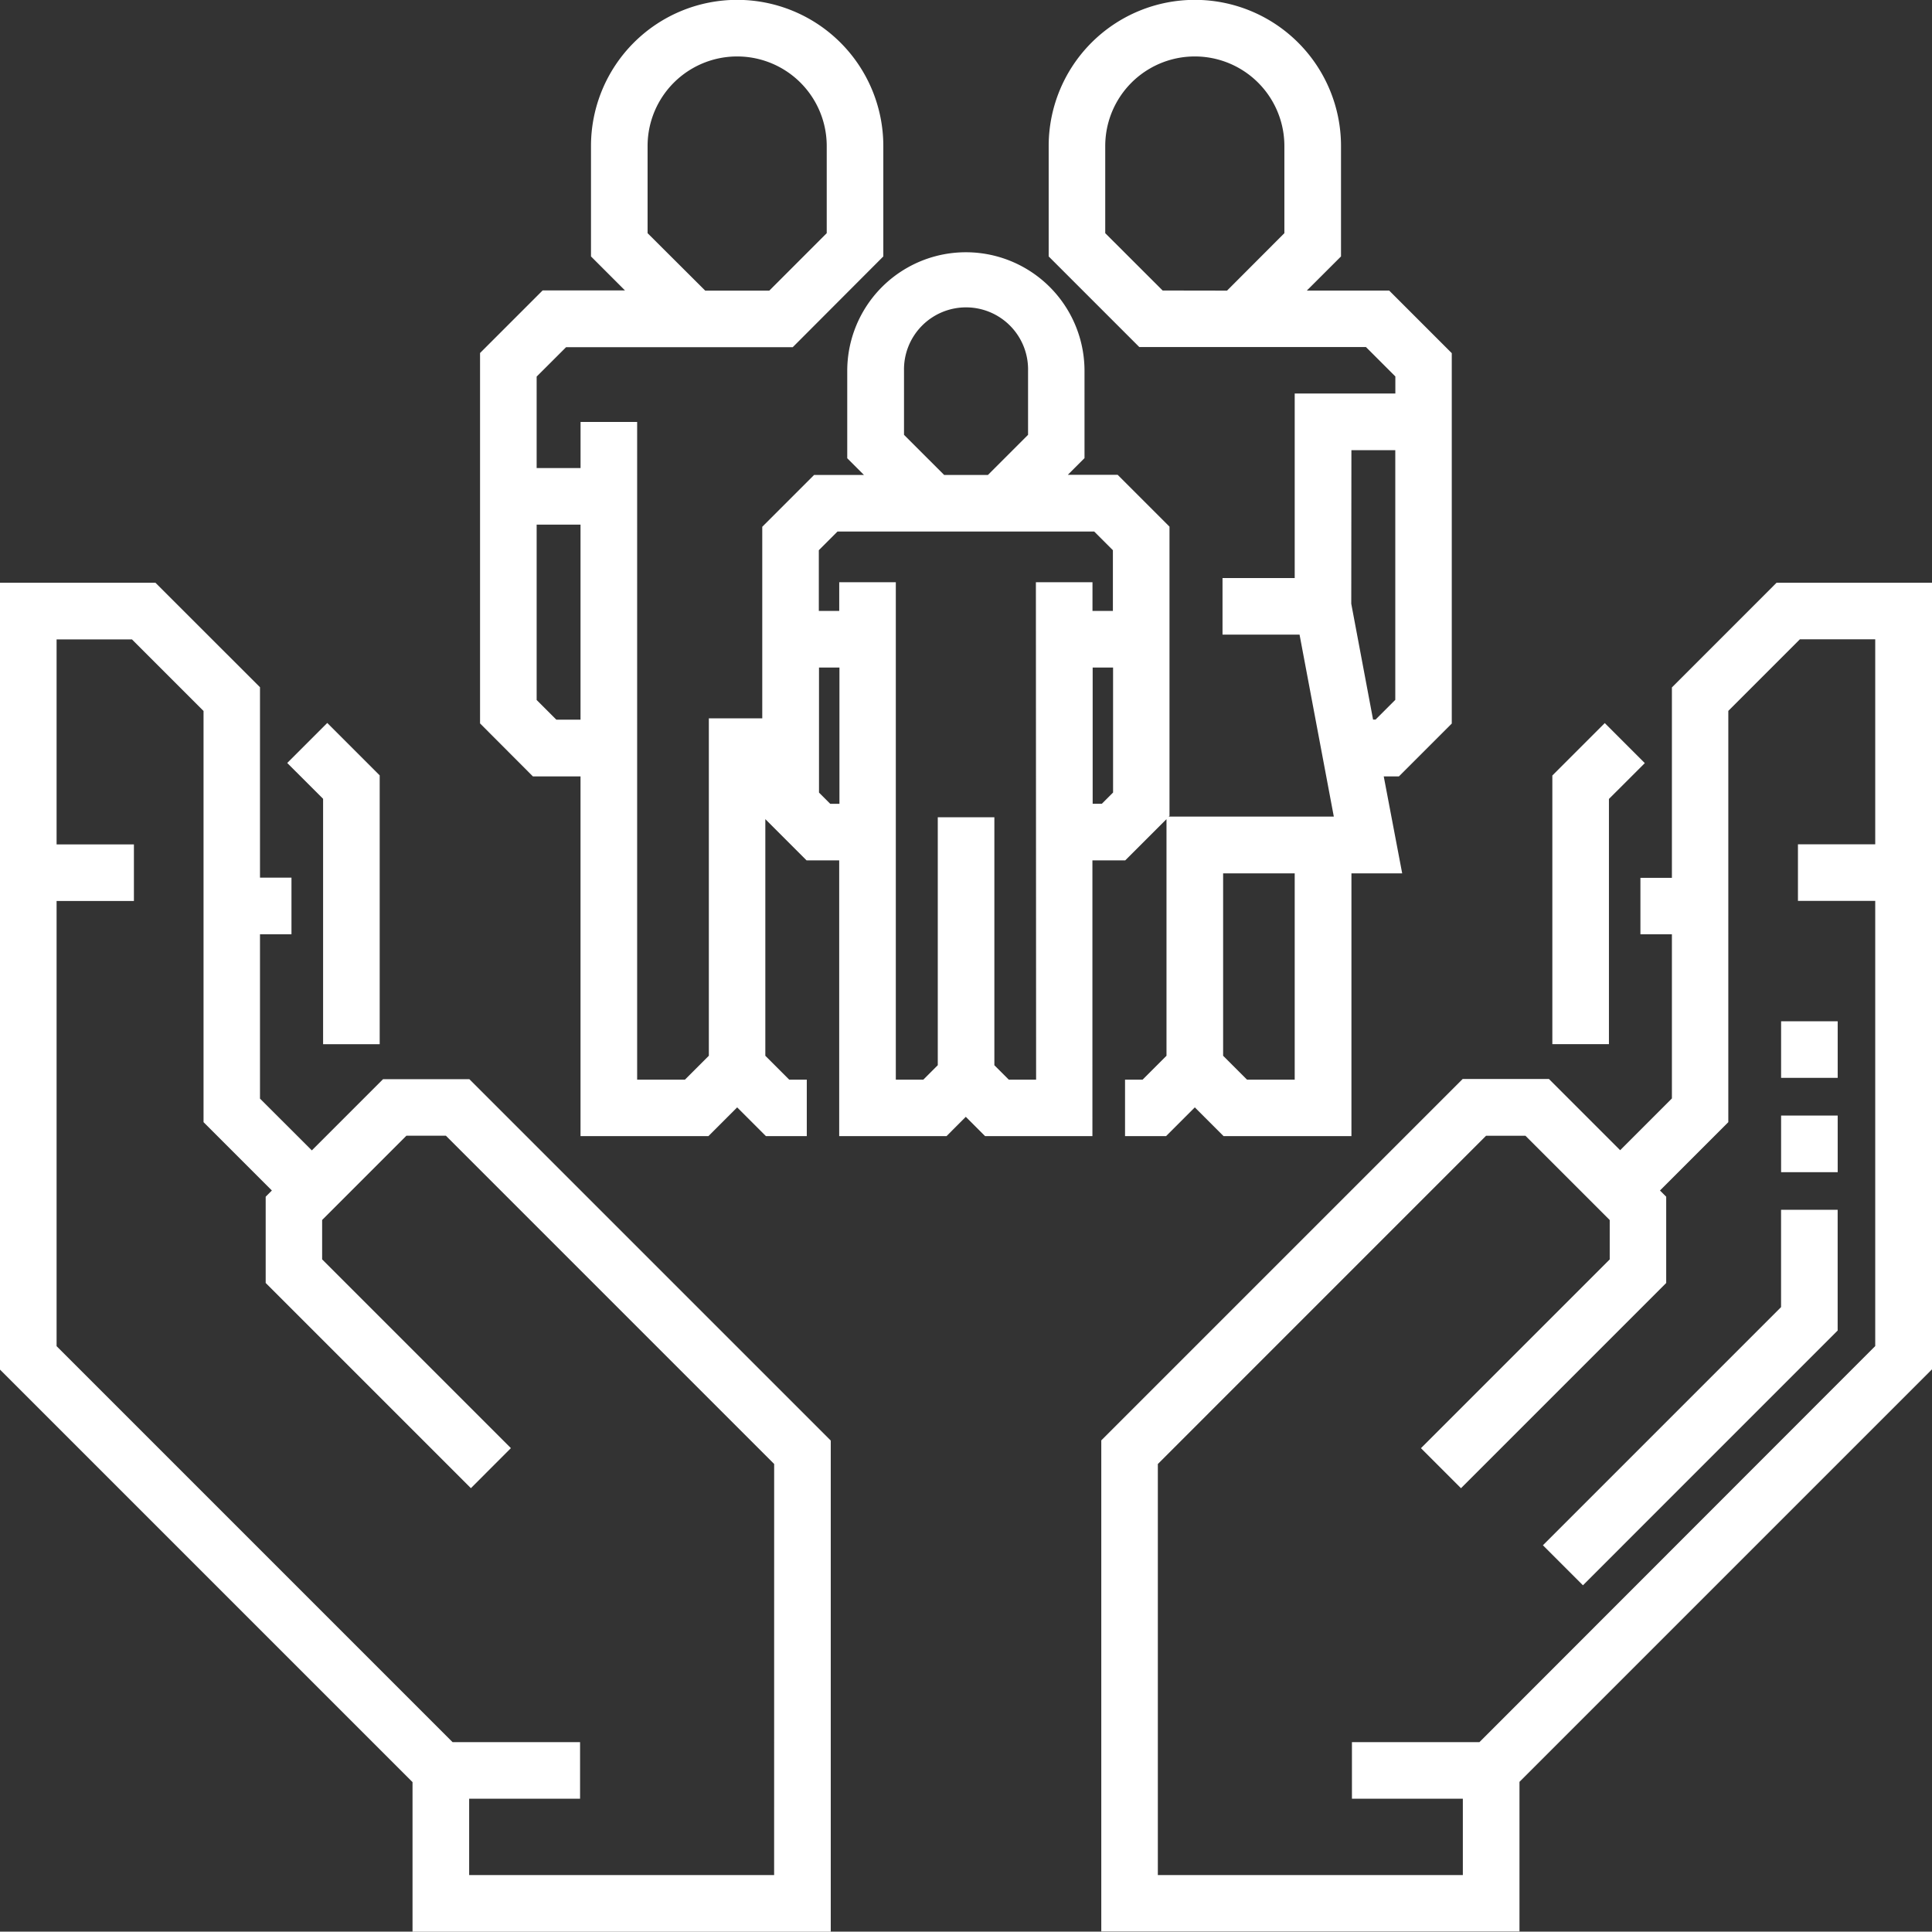
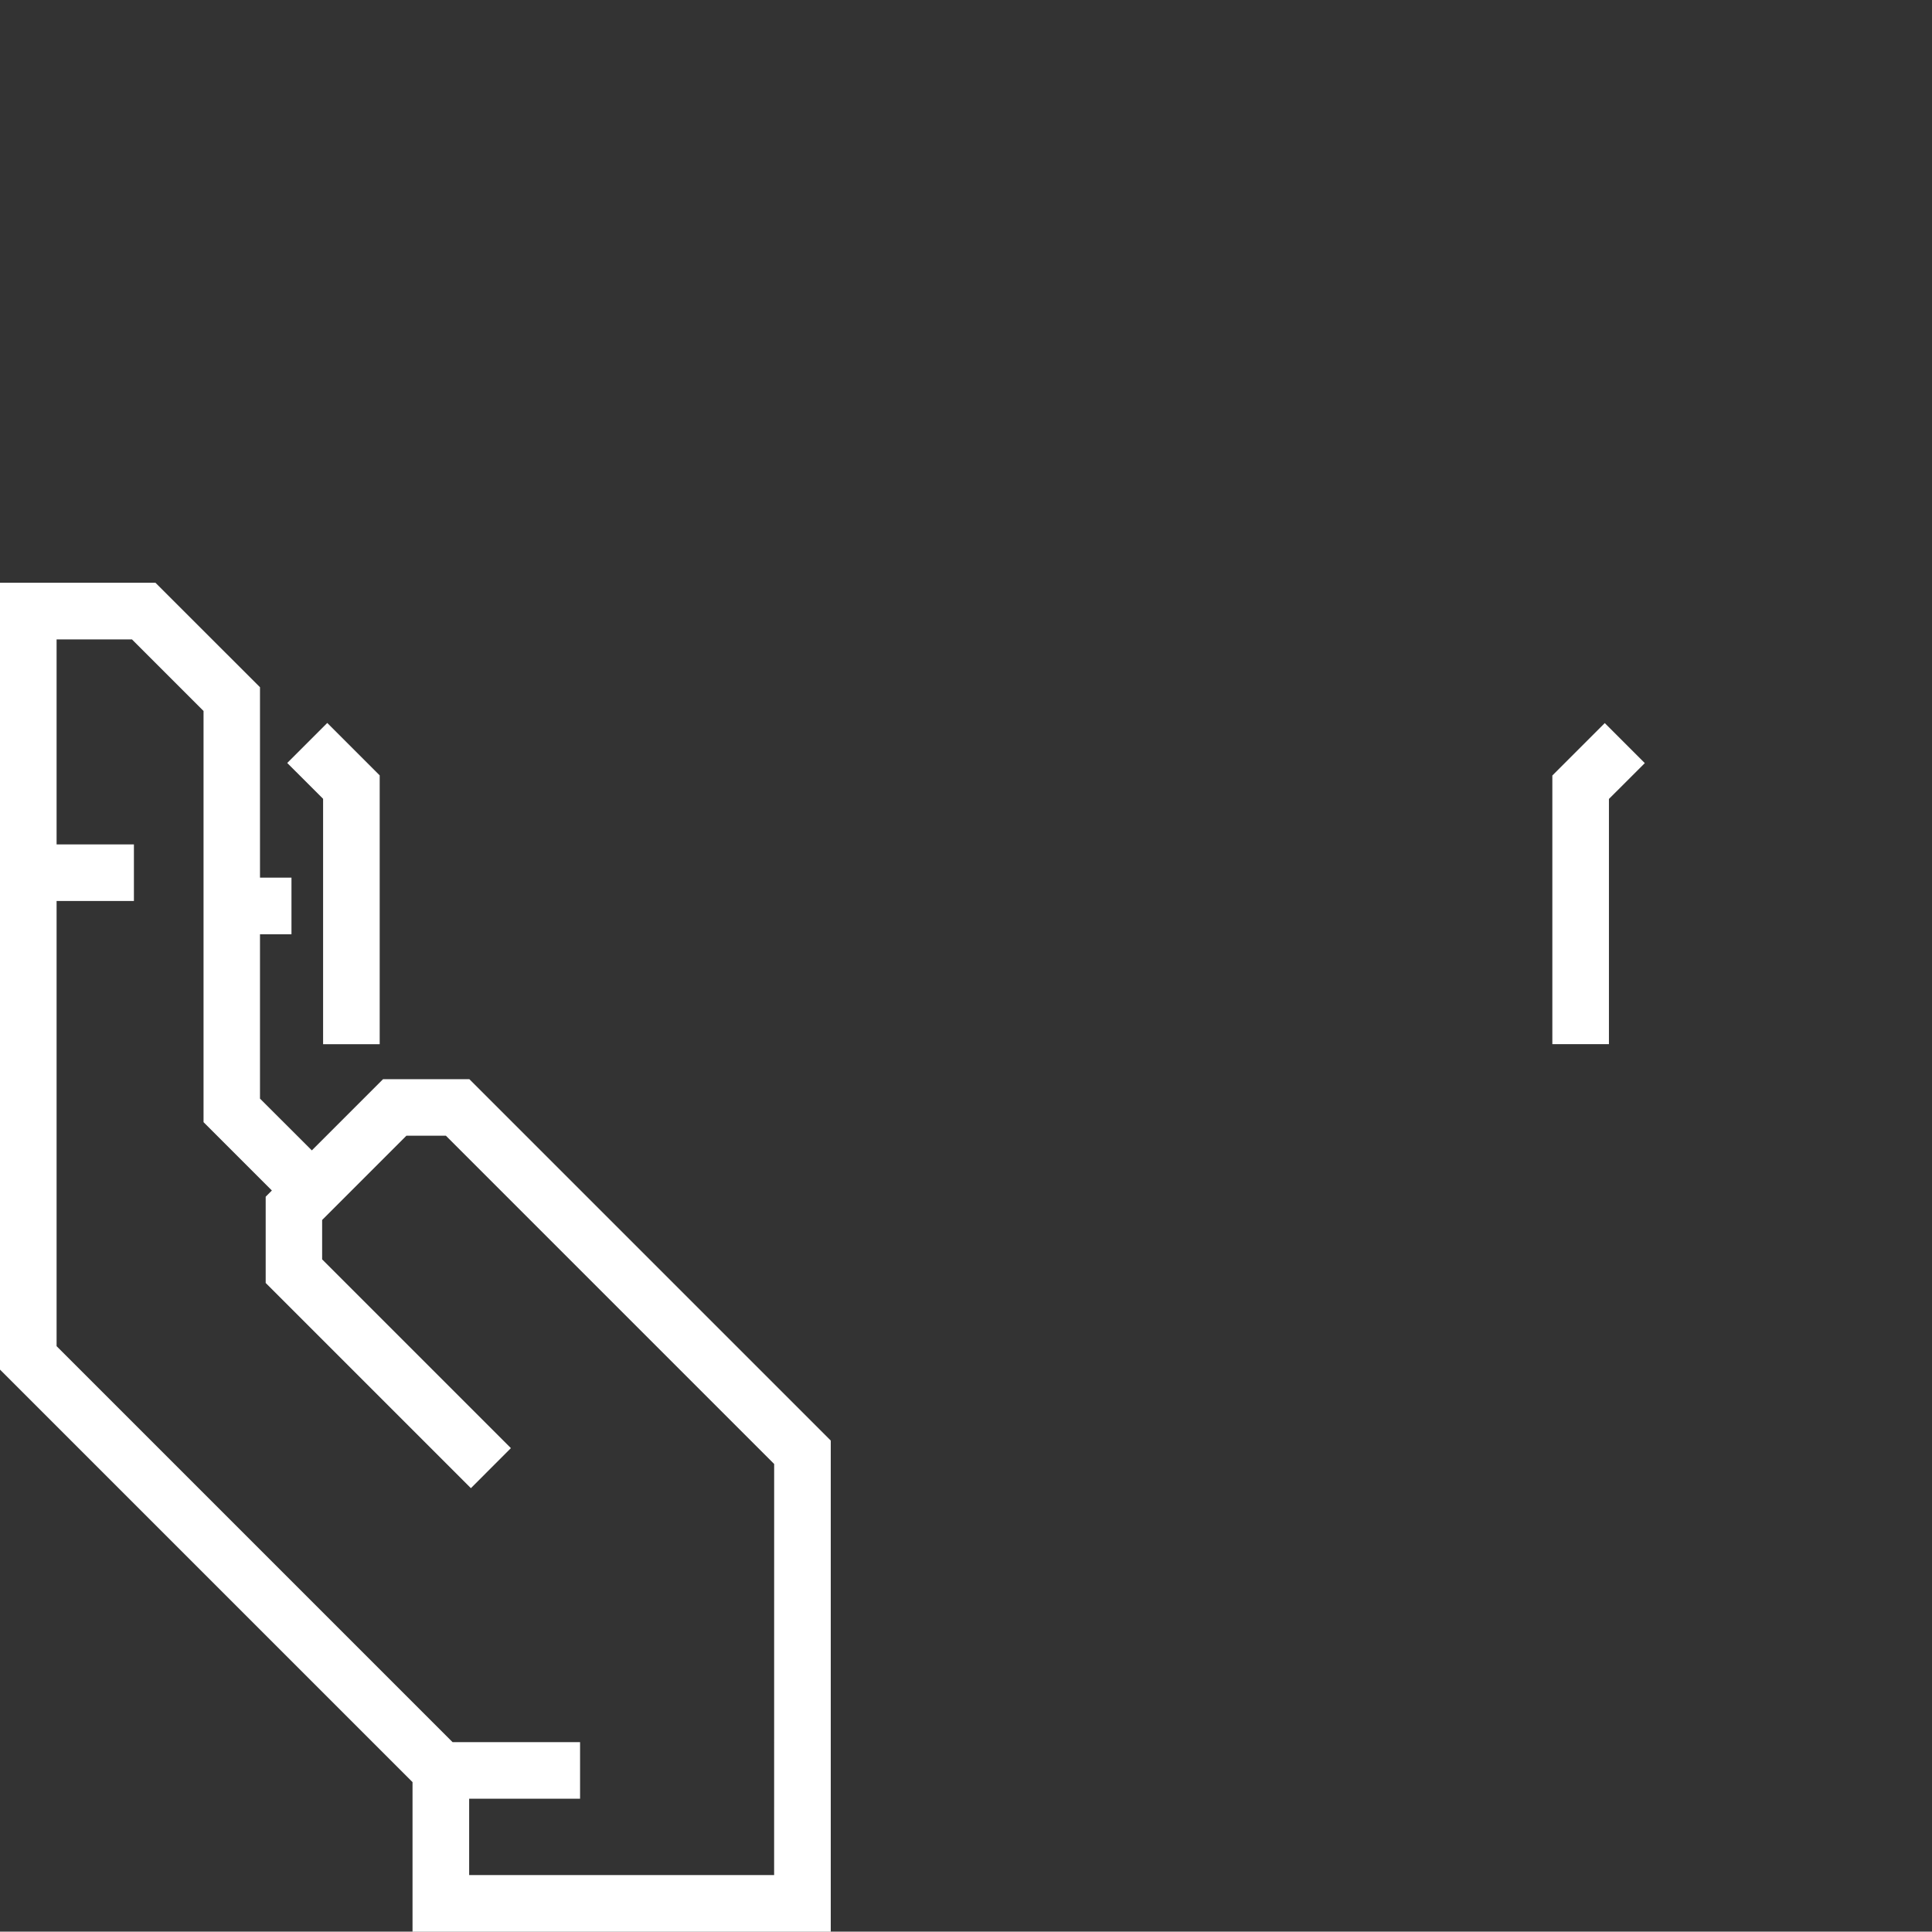
<svg xmlns="http://www.w3.org/2000/svg" class="sec_2_icons" style="background-color: #FA706D" id="family_4_" data-name="family (4)" width="54.247" height="54.237" viewBox="0 0 54.247 54.237">
  <rect x="0" y="0" width="54.247" height="54.237" fill="#333333" stroke="none" />
  <path id="Path_45" data-name="Path 45" d="M10.756,168.869l-2,2L7.3,169.415V164.8h.884v-1.589H7.3v-5.347L4.364,154.93H0v22.094l11.583,11.583v4.2H23.326V179.016L13.178,168.869Zm10.98,22.347H13.173v-2.143h3.114v-1.589h-3.58L1.589,176.366v-12.5H3.76v-1.589H1.589v-5.755H3.706l2.009,2.009v11.545l1.919,1.919-.174.174v2.422l5.762,5.762,1.123-1.124-5.3-5.3v-1.106l2.366-2.366H12.52l9.217,9.217Zm0,0" transform="translate(0 -138.568)" fill="#FFFFFF" />
-   <path id="Path_46" data-name="Path 46" d="M310.809,154.93l-2.939,2.94v5.346h-.884V164.8h.884v4.61l-1.453,1.454-2-2h-2.422l-10.147,10.147v13.788h11.742v-4.2l11.583-11.583V154.93Zm-8.343,32.554h-3.58v1.589H302v2.143h-8.564V179.675l9.216-9.217h1.106l2.366,2.366v1.106l-5.3,5.3,1.124,1.124,5.762-5.762v-2.423l-.175-.174,1.919-1.919V158.528l2.009-2.009h2.116v5.755h-2.17v1.589h2.17v12.5Zm0,0" transform="translate(-260.926 -138.568)" fill="#FFFFFF" />
  <path id="Path_47" data-name="Path 47" d="M77.128,201.148h1.589V193.6l-1.472-1.472-1.124,1.124,1.007,1.006Zm0,0" transform="translate(-68.056 -171.829)" fill="#FFFFFF" />
  <path id="Path_48" data-name="Path 48" d="M412.972,194.262l1.007-1.006-1.124-1.124-1.472,1.472v7.543h1.589Zm0,0" transform="translate(-367.796 -171.829)" fill="#FFFFFF" />
-   <path id="Path_49" data-name="Path 49" d="M145.342,24.657,146.5,23.5v6.644l-.67.67h-.494V32.4h1.152l.807-.807.807.807h3.591V25.023h1.425L152.6,22.3h.426l1.484-1.484v-10.4l-1.757-1.757h-2.313L151.4,7.7V4.6a4.1,4.1,0,0,0-8.208,0V7.7l2.544,2.544H152.1l.826.826v.479H150.1v5.181h-2.027v1.589h2.163l.748,3.972.214,1.138h-4.636l.022-.022v-8.12l-1.455-1.455h-1.4l.469-.469V10.914a3.331,3.331,0,0,0-6.662,0v2.453l.469.469h-1.4l-1.455,1.455V20.67h-1.5v9.474l-.67.67h-1.343V12.348h-1.589v1.294h-1.233V11.074l.827-.826h6.364L138.549,7.7V4.6a4.1,4.1,0,0,0-8.208,0V7.7l.955.955h-2.313l-1.757,1.757v10.4L128.71,22.3h1.337V32.4h3.591l.807-.807.807.807H136.4V30.814h-.494l-.67-.67V23.5l1.158,1.158h.916V32.4h3.014l.541-.542.541.542h3.014V24.658h.916Zm1.05-16L144.78,7.047V4.6a2.515,2.515,0,0,1,5.03,0V7.047L148.2,8.66Zm5.3,4.483h1.232v7.011l-.553.553H152.3l-.612-3.252ZM150.1,25.023v5.791H148.76l-.67-.67V25.023ZM131.93,7.047V4.6a2.515,2.515,0,1,1,5.03,0V7.047L135.348,8.66h-1.8Zm-2.562,13.66-.553-.553V15.231h1.232v5.476h-.679ZM145,22.753l-.315.315h-.258V19.244H145Zm-5.87-10.044V10.914a1.742,1.742,0,1,1,3.483,0v1.795l-1.127,1.127h-1.229Zm-2.072,10.36-.315-.315v-3.51h.574v3.825Zm5.781,7.746h-.767l-.405-.405V23.447h-1.589v6.962l-.405.405H138.9V16.848h-1.589v.806h-.573V15.949l.524-.524h7.209l.524.524v1.705h-.573v-.806h-1.589Zm0,0" transform="translate(-113.747 -0.5)" fill="#FFFFFF" />
-   <path id="Path_50" data-name="Path 50" d="M410.014,286.957l-1.124-1.124,6.687-6.687v-2.732h1.589v3.39Zm7.153-11.6h-1.589v-1.589h1.589Zm0-2.648h-1.589v-1.589h1.589Zm0,0" transform="translate(-365.568 -242.445)" fill="#FFFFFF" />
</svg>